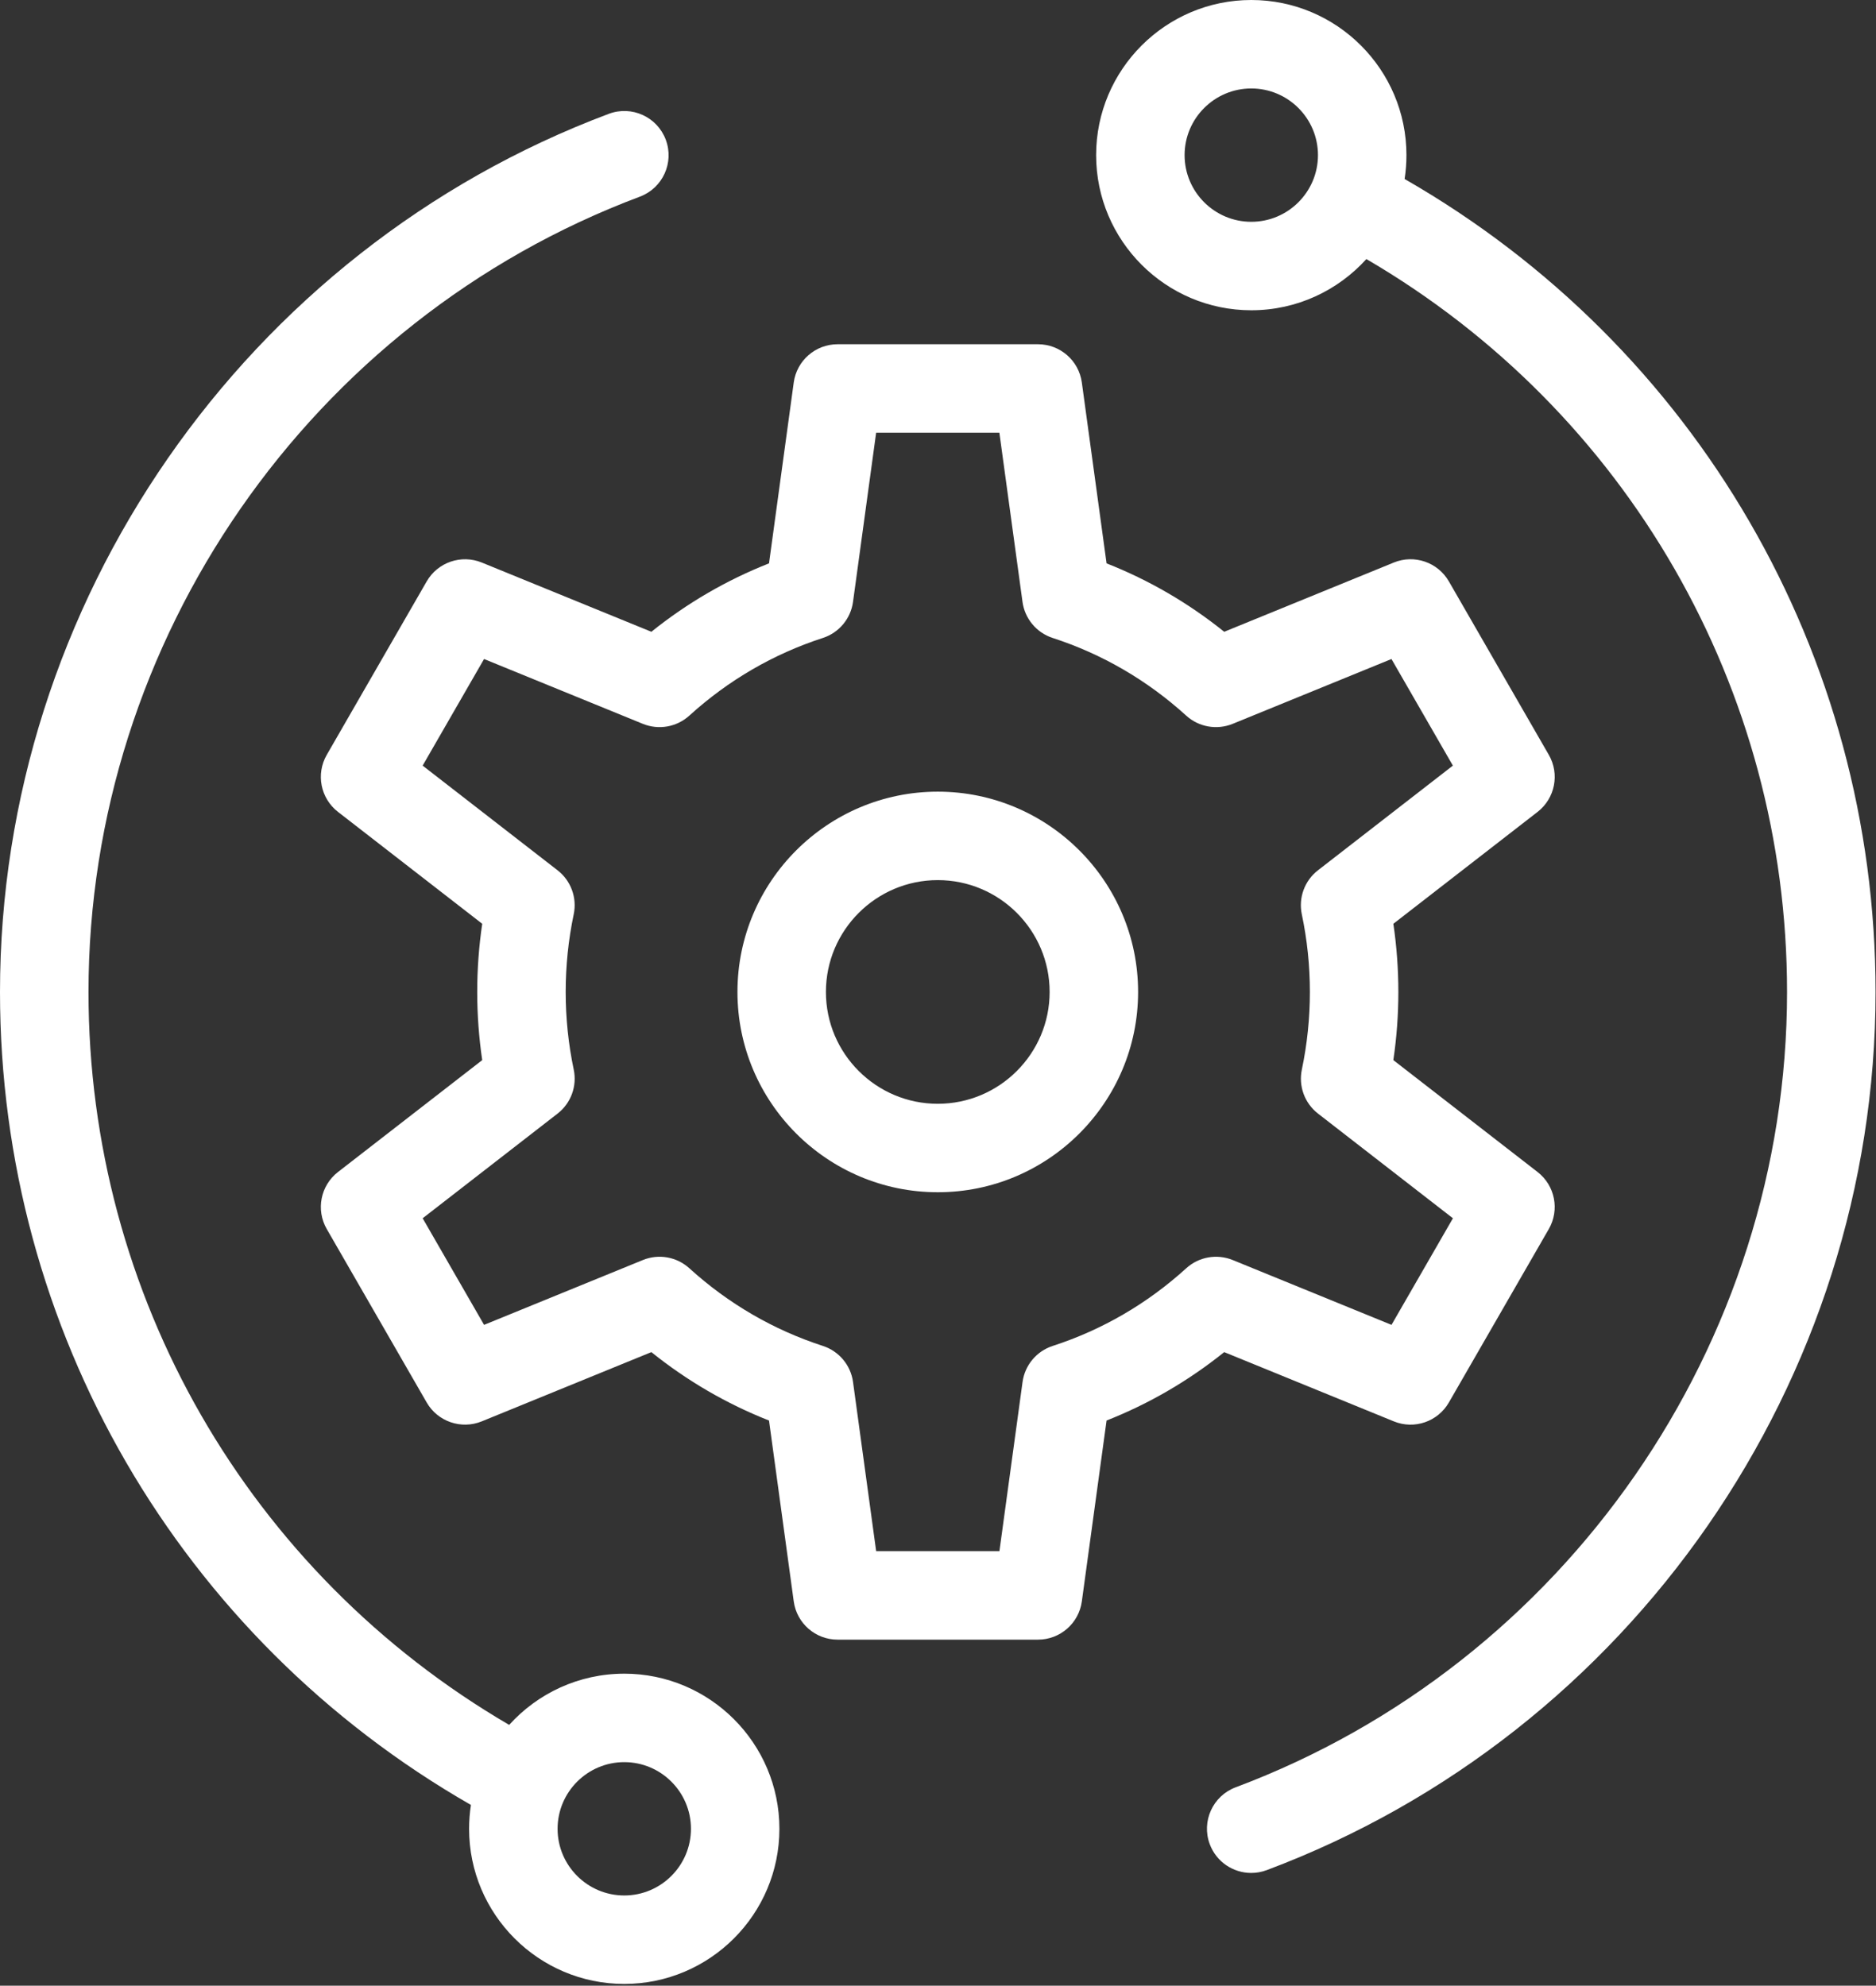
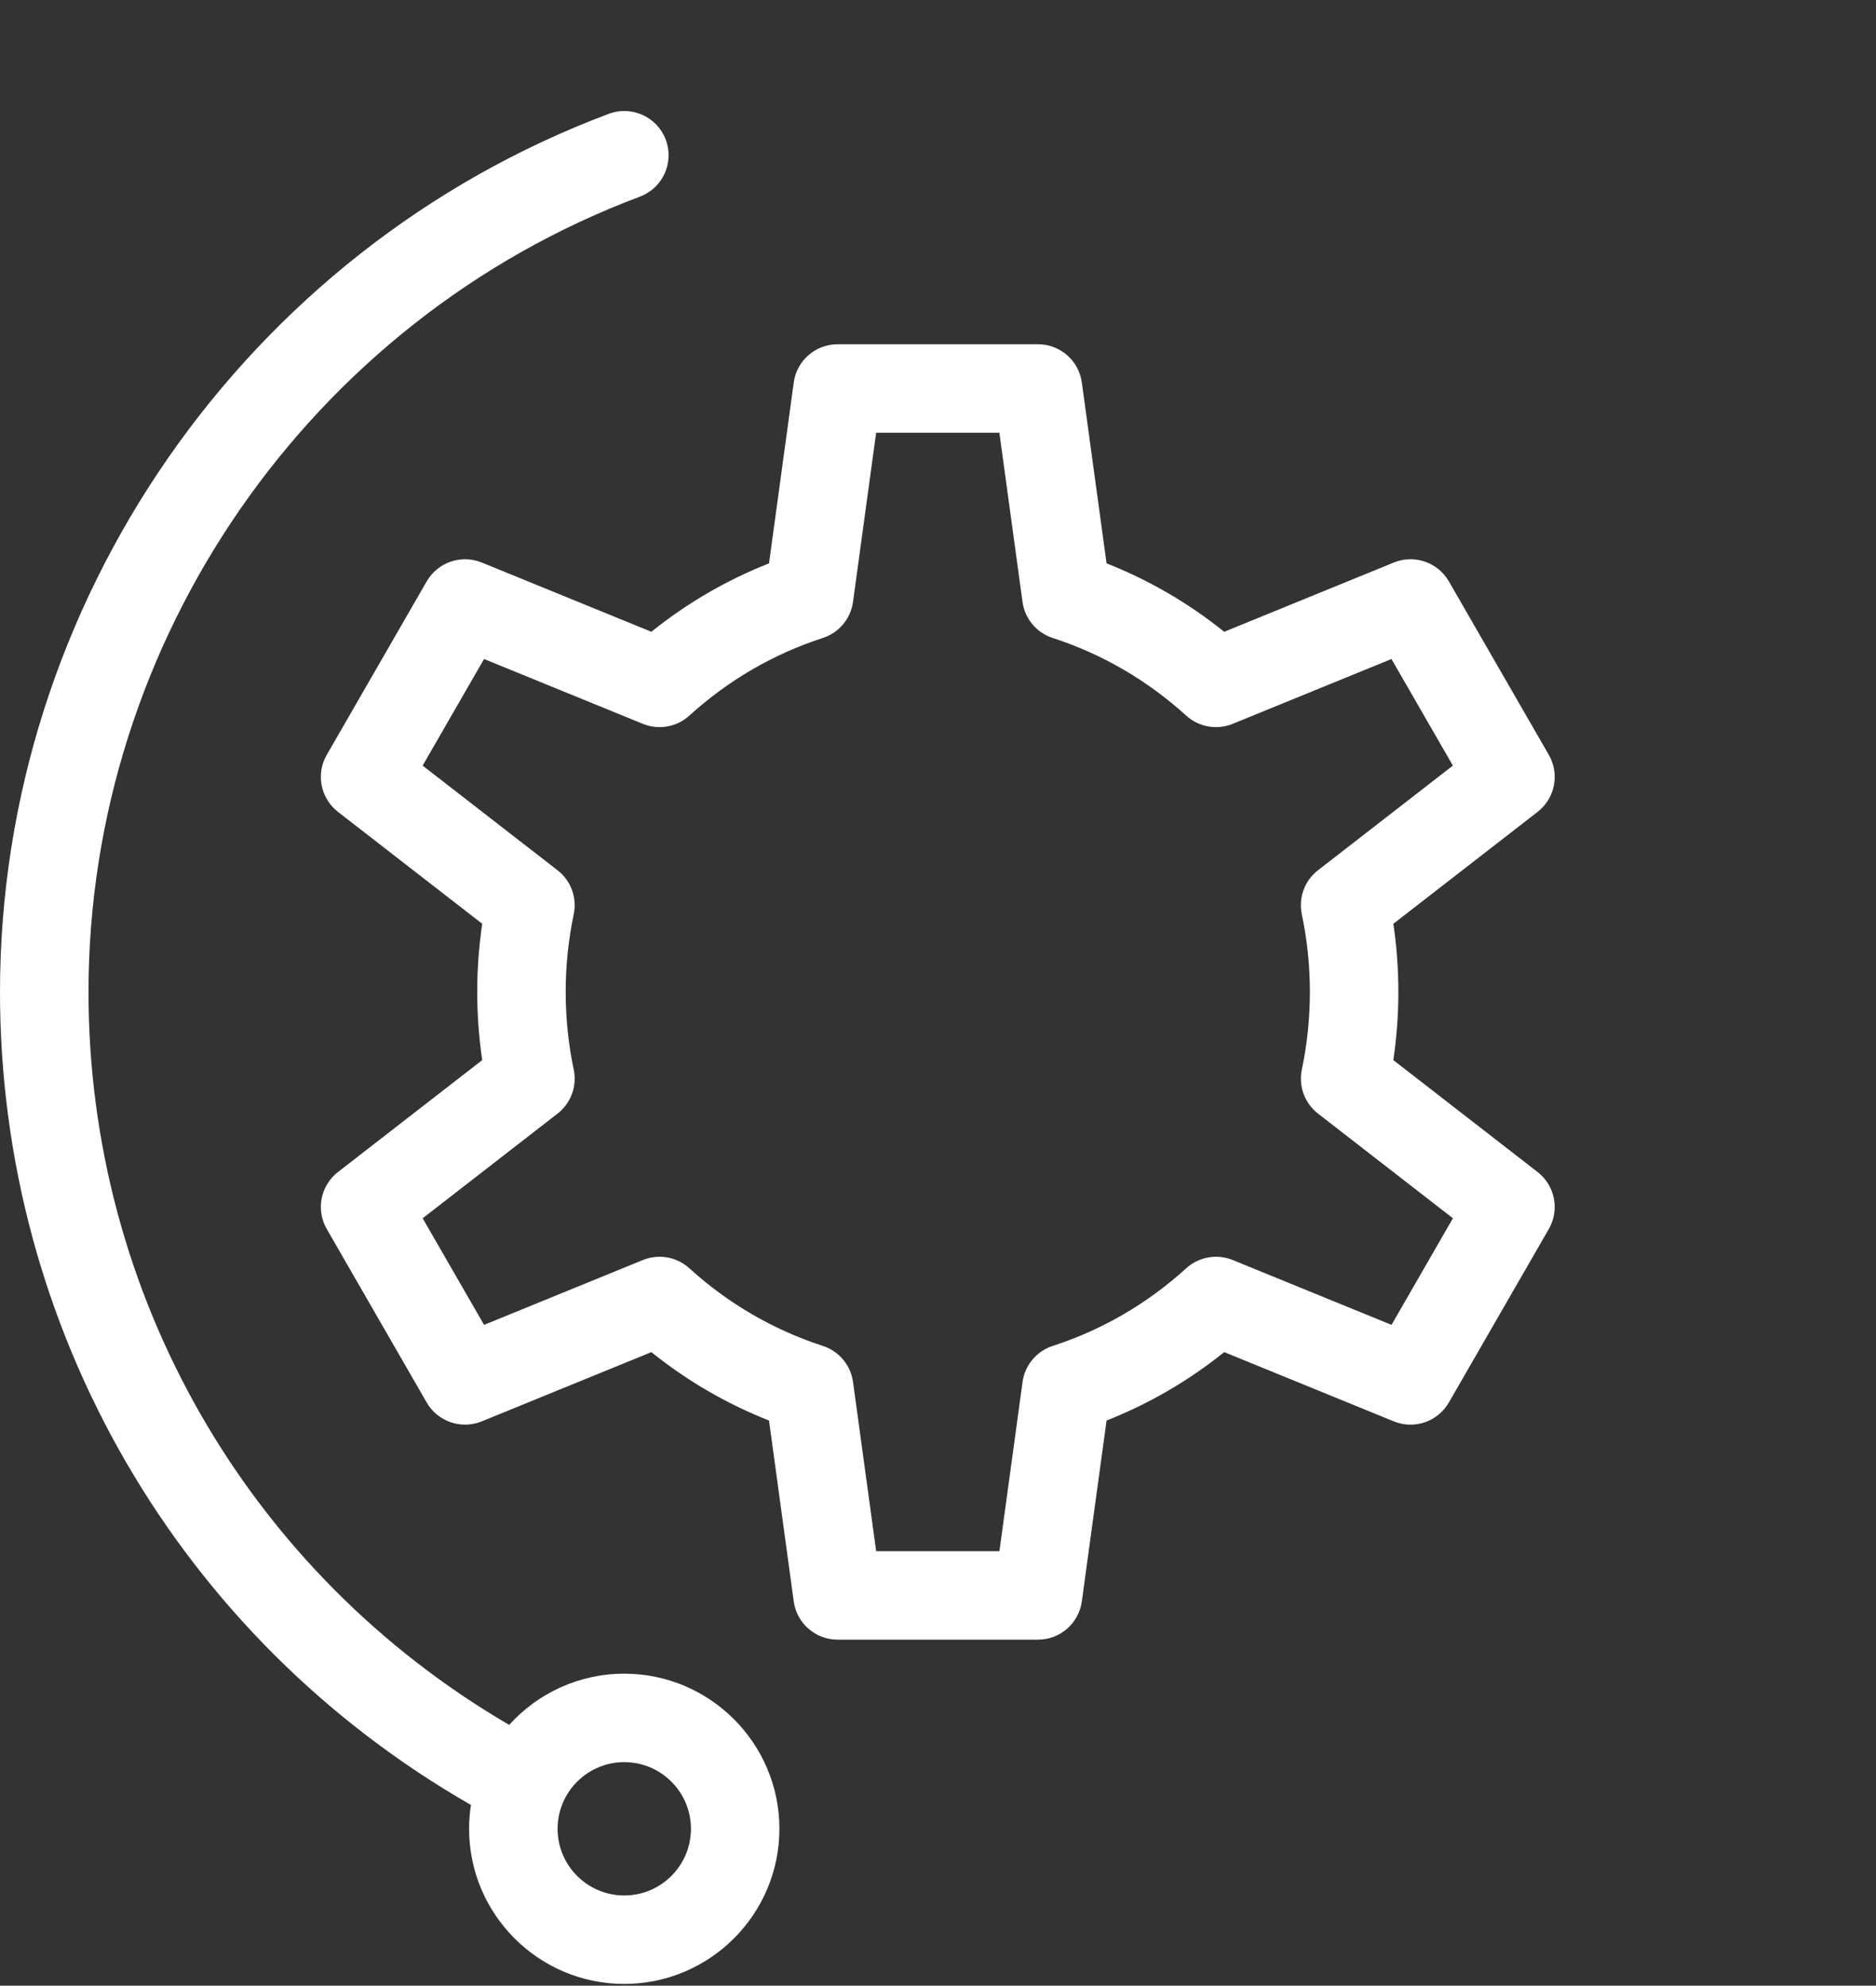
<svg xmlns="http://www.w3.org/2000/svg" width="665" height="704" viewBox="0 0 665 704" fill="none">
  <rect x="0" y="0" width="665" height="704" fill="#333333" stroke="none" />
  <path d="M494.075 503.923C501.351 506.891 509.674 504.027 513.591 497.23L549.018 435.73C552.924 428.943 551.226 420.314 545.038 415.517L493.908 375.845C495.09 367.855 495.684 359.766 495.684 351.678C495.684 343.59 495.09 335.501 493.913 327.511L545.044 287.839C551.231 283.037 552.929 274.407 549.023 267.626L513.596 206.126C509.674 199.329 501.341 196.47 494.08 199.433L433.955 223.985C421.267 213.787 407.299 205.663 392.252 199.731L383.487 135.605C382.424 127.834 375.789 122.048 367.951 122.048H296.899C289.06 122.048 282.425 127.84 281.363 135.605L272.597 199.731C257.545 205.668 243.581 213.788 230.894 223.985L170.769 199.433C163.509 196.485 155.176 199.329 151.253 206.126L115.826 267.626C111.92 274.412 113.618 283.042 119.805 287.839L170.936 327.511C169.759 335.501 169.165 343.59 169.165 351.678C169.165 359.766 169.759 367.855 170.936 375.845L119.805 415.517C113.618 420.319 111.92 428.949 115.826 435.73L151.253 497.23C155.17 504.016 163.498 506.876 170.769 503.923L230.894 479.371C243.582 489.568 257.55 497.693 272.597 503.625L281.363 567.751C282.425 575.521 289.06 581.308 296.899 581.308H367.951C375.789 581.308 382.424 575.516 383.487 567.751L392.252 503.625C407.304 497.688 421.268 489.568 433.955 479.371L494.075 503.923ZM420.502 449.636C406.668 462.198 390.736 471.469 373.158 477.177C367.434 479.037 363.283 484.005 362.47 489.969L354.272 549.948H310.579L302.381 489.969C301.569 484.011 297.417 479.037 291.694 477.177C274.115 471.464 258.183 462.199 244.35 449.636C239.876 445.579 233.48 444.443 227.88 446.724L171.594 469.708L149.823 431.916L197.64 394.812C202.385 391.135 204.609 385.073 203.375 379.203C201.479 370.193 200.521 360.932 200.521 351.676C200.521 342.42 201.479 333.16 203.369 324.15C204.604 318.275 202.38 312.217 197.635 308.54L149.818 271.436L171.588 233.644L227.875 256.628C233.469 258.899 239.875 257.779 244.344 253.717C258.178 241.154 274.11 231.884 291.688 226.176C297.412 224.316 301.563 219.347 302.376 213.384L310.574 153.405H354.256L362.454 213.384C363.267 219.342 367.418 224.316 373.142 226.176C390.72 231.889 406.652 241.154 420.486 253.717C424.949 257.774 431.345 258.899 436.955 256.628L493.242 233.644L515.012 271.436L467.195 308.54C462.45 312.217 460.226 318.28 461.461 324.15C463.367 333.16 464.325 342.42 464.325 351.676C464.325 360.932 463.367 370.192 461.476 379.203C460.242 385.078 462.466 391.135 467.211 394.812L515.028 431.916L493.257 469.708L436.971 446.724C431.372 444.454 424.971 445.573 420.501 449.636H420.502Z" fill="white" />
-   <path d="M332.421 280.669C293.265 280.669 261.41 312.524 261.41 351.68C261.41 390.836 293.265 422.69 332.421 422.69C371.577 422.69 403.431 390.836 403.431 351.68C403.431 312.524 371.577 280.669 332.421 280.669V280.669ZM332.421 391.33C310.557 391.33 292.77 373.544 292.77 351.68C292.77 329.816 310.557 312.029 332.421 312.029C354.285 312.029 372.071 329.816 372.071 351.68C372.071 373.544 354.285 391.33 332.421 391.33Z" fill="white" />
-   <path d="M497.902 63.453C498.329 60.698 498.553 57.875 498.553 55C498.553 24.672 473.881 0 443.553 0C413.225 0 388.553 24.672 388.553 55C388.553 85.328 413.23 110 443.553 110C459.719 110 474.282 102.984 484.35 91.844C576.689 145.765 633.47 244.071 633.47 351.684C633.47 476.501 554.923 589.817 438.017 633.657C429.907 636.699 425.798 645.735 428.84 653.845C431.199 660.142 437.173 664.022 443.528 664.022C445.356 664.022 447.215 663.7 449.028 663.022C578.11 614.621 664.841 489.502 664.841 351.689C664.841 231.976 601.201 122.702 497.908 63.462L497.902 63.453ZM443.552 78.636C430.516 78.636 419.912 68.032 419.912 55C419.912 41.968 430.517 31.364 443.552 31.364C456.584 31.364 467.188 41.968 467.188 55C467.188 68.031 456.589 78.636 443.552 78.636Z" fill="white" />
  <path d="M221.288 593.376C205.122 593.376 190.559 600.391 180.491 611.532C88.152 557.605 31.371 459.305 31.371 351.692C31.371 226.875 109.918 113.559 226.824 69.719C234.934 66.677 239.043 57.64 236.001 49.531C232.965 41.421 223.918 37.317 215.813 40.353C86.731 88.755 0 213.873 0 351.687C0 471.4 63.636 580.673 166.933 639.913C166.506 642.669 166.282 645.492 166.282 648.367C166.282 678.695 190.954 703.367 221.282 703.367C251.61 703.367 276.282 678.695 276.282 648.367C276.282 618.044 251.605 593.372 221.282 593.372L221.288 593.376ZM221.288 672.006C208.252 672.006 197.652 661.402 197.652 648.371C197.652 635.339 208.256 624.735 221.288 624.735C234.319 624.735 244.928 635.339 244.928 648.371C244.923 661.407 234.319 672.006 221.288 672.006Z" fill="white" />
</svg>